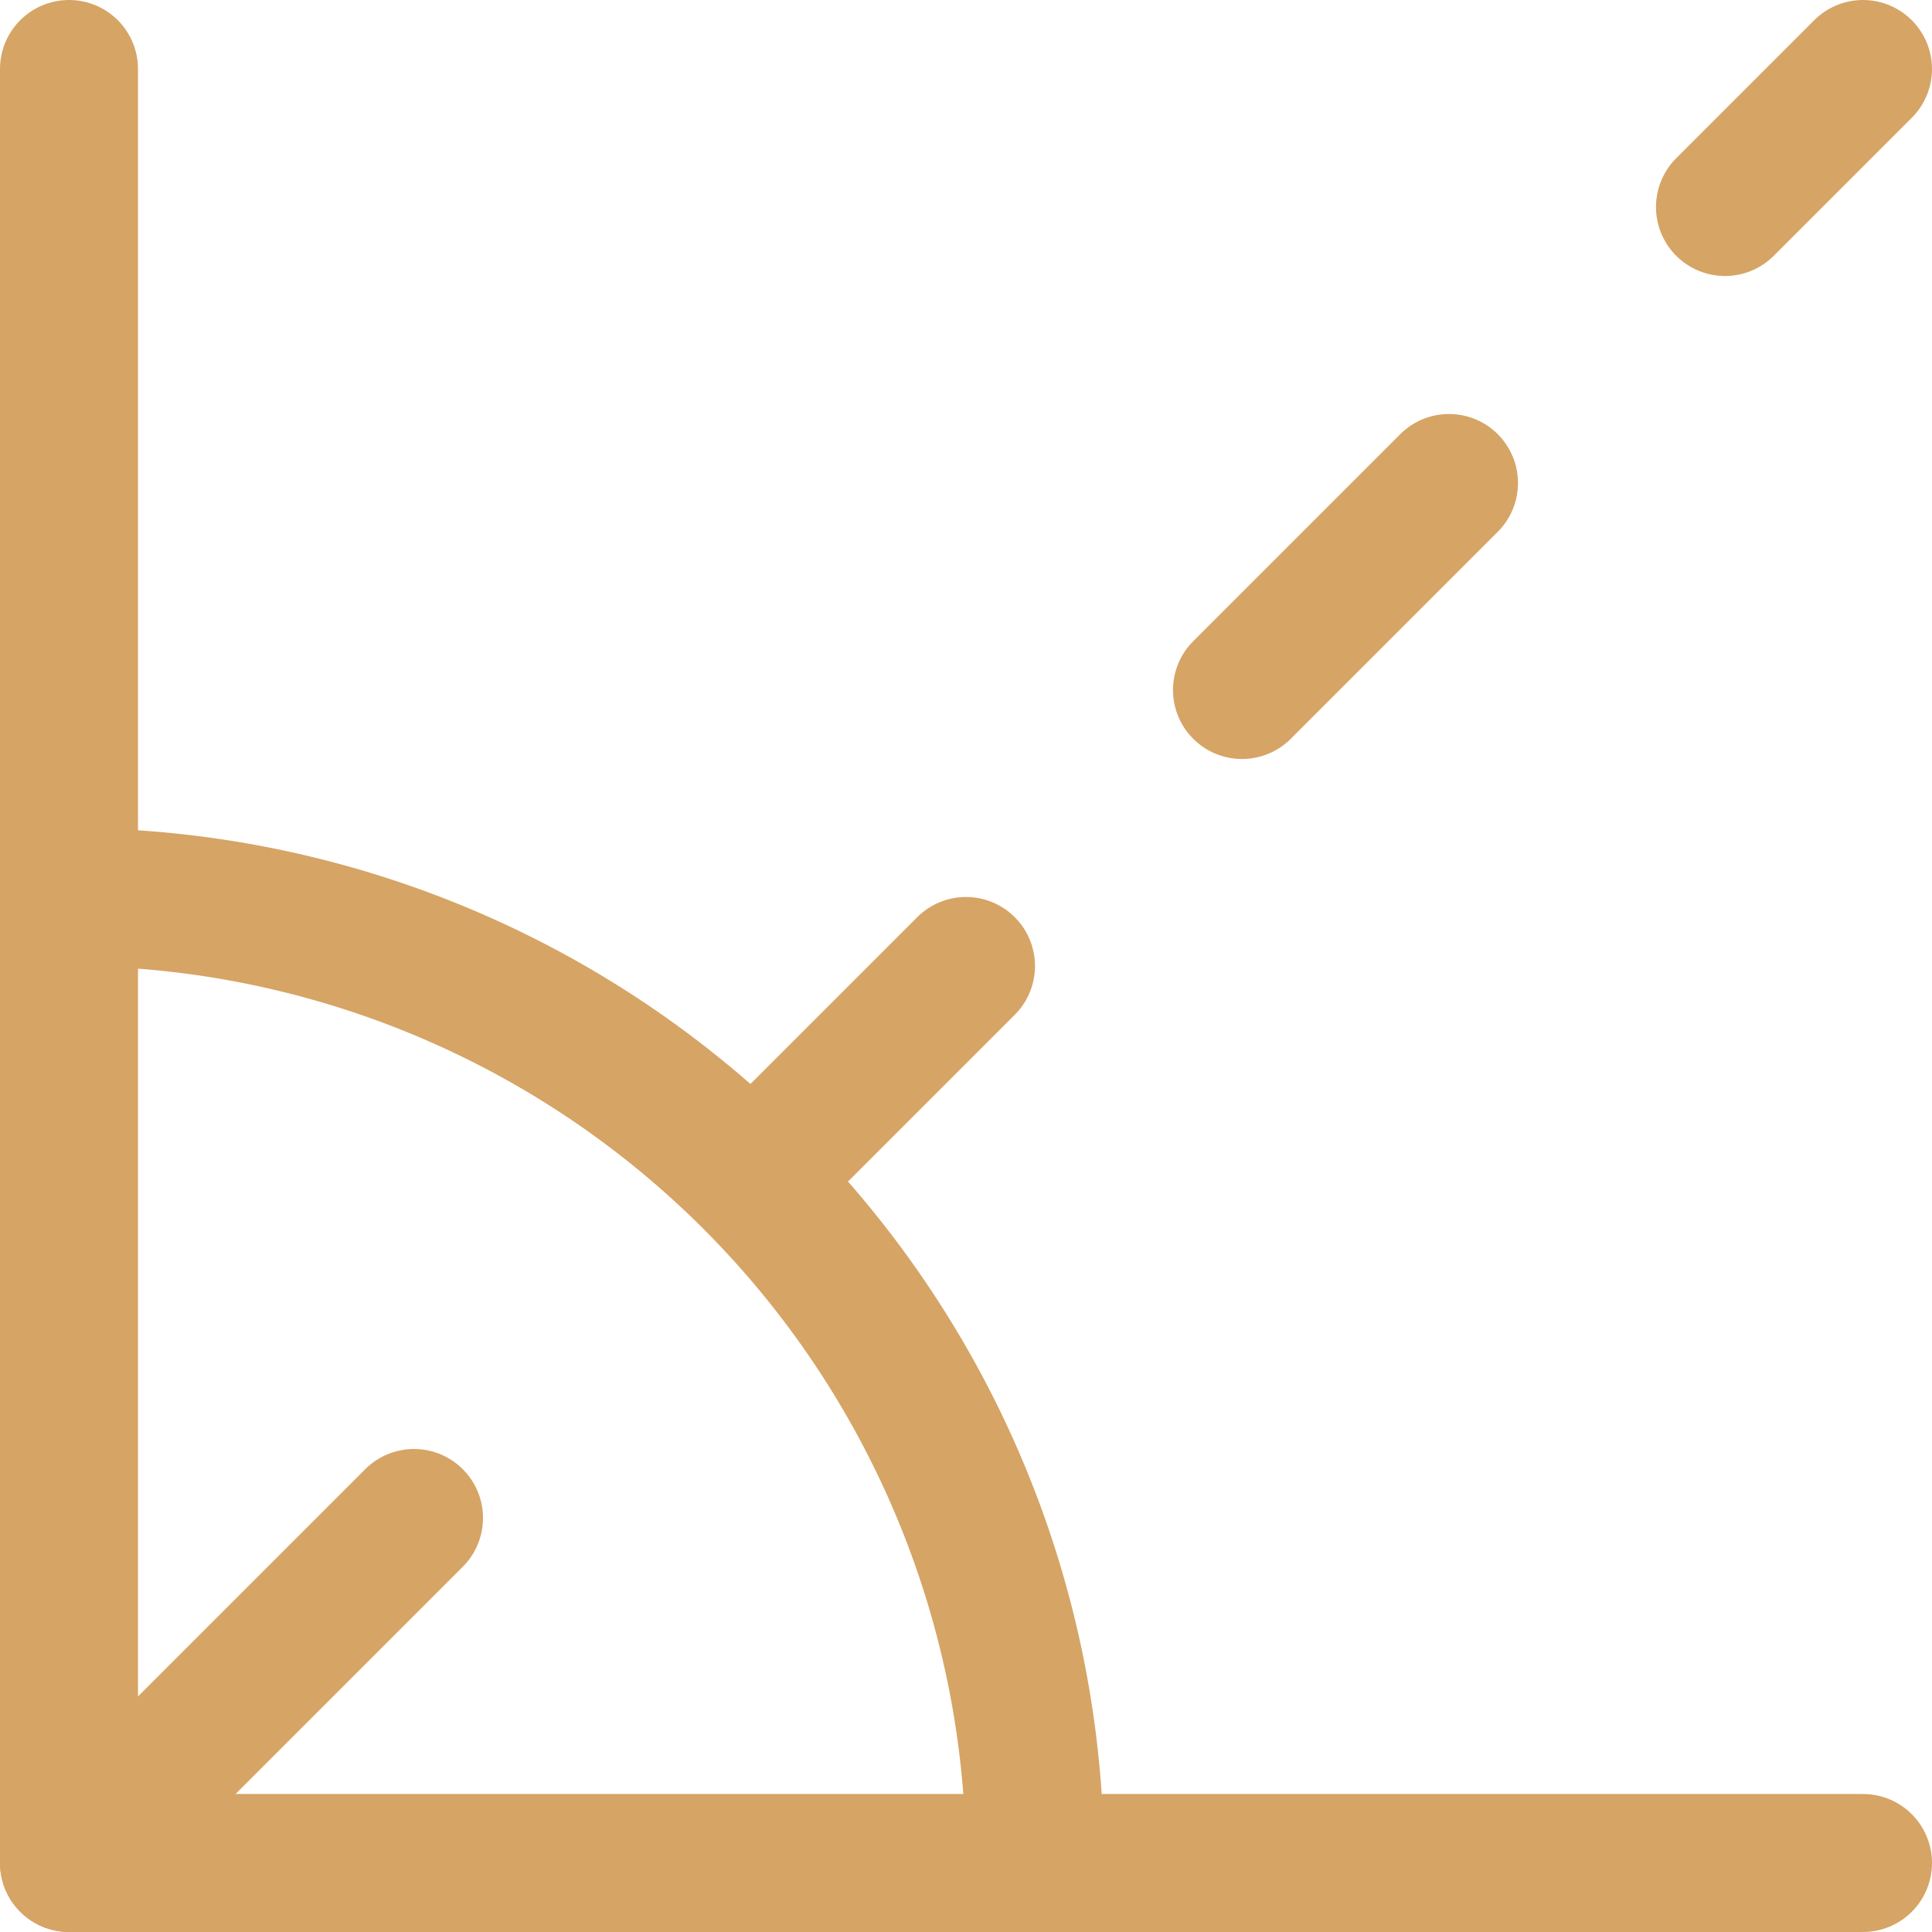
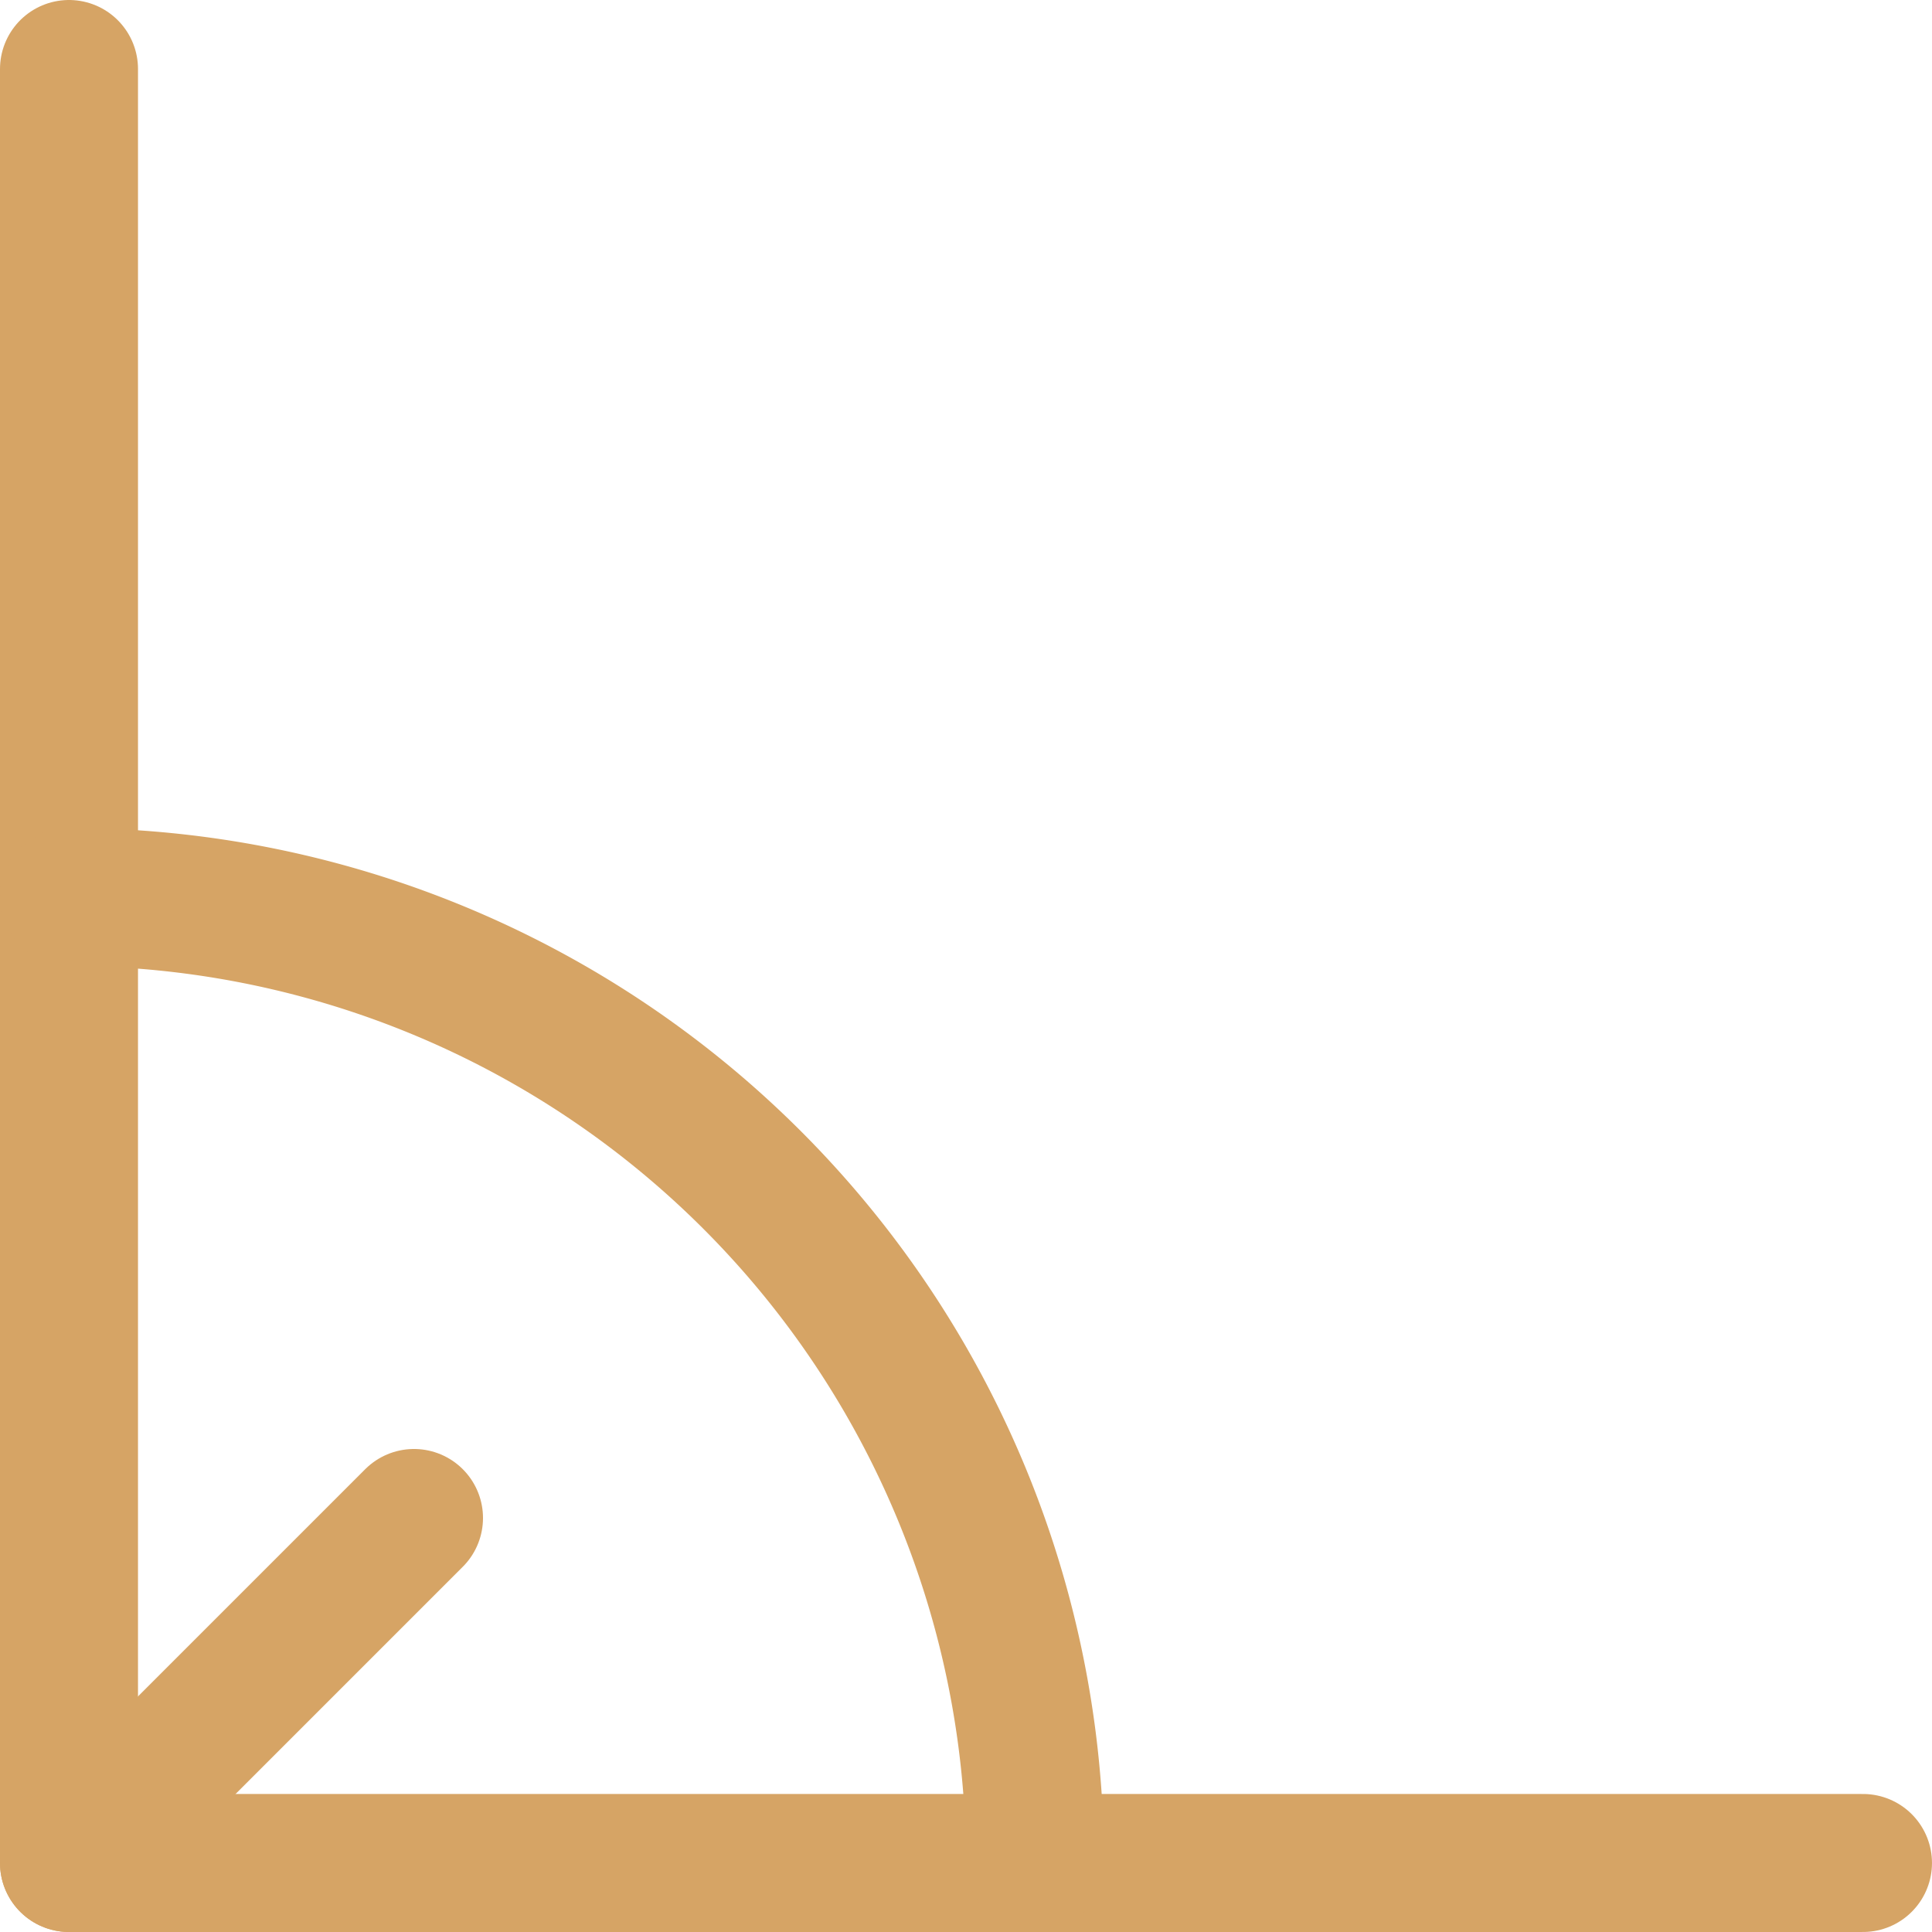
<svg xmlns="http://www.w3.org/2000/svg" viewBox="0 0 500 500">
  <g transform="matrix(35.714,0,0,35.714,0,0)">
    <g>
      <polyline points="0.5 0.5 0.5 13.5 13.5 13.5" style="fill: none;stroke: #d6a465;stroke-linecap: round;stroke-linejoin: round" />
      <path d="M7.5,13.5a7,7,0,0,0-7-7" style="fill: none;stroke: #d6a465;stroke-linecap: round;stroke-linejoin: round" />
      <line x1="0.5" y1="13.5" x2="3" y2="11" style="fill: none;stroke: #d6a465;stroke-linecap: round;stroke-linejoin: round" />
-       <line x1="5.5" y1="8.5" x2="7" y2="7" style="fill: none;stroke: #d6a465;stroke-linecap: round;stroke-linejoin: round" />
-       <line x1="9" y1="5" x2="10.5" y2="3.5" style="fill: none;stroke: #d6a465;stroke-linecap: round;stroke-linejoin: round" />
-       <line x1="12.5" y1="1.5" x2="13.5" y2="0.5" style="fill: none;stroke: #d6a465;stroke-linecap: round;stroke-linejoin: round" />
    </g>
  </g>
</svg>